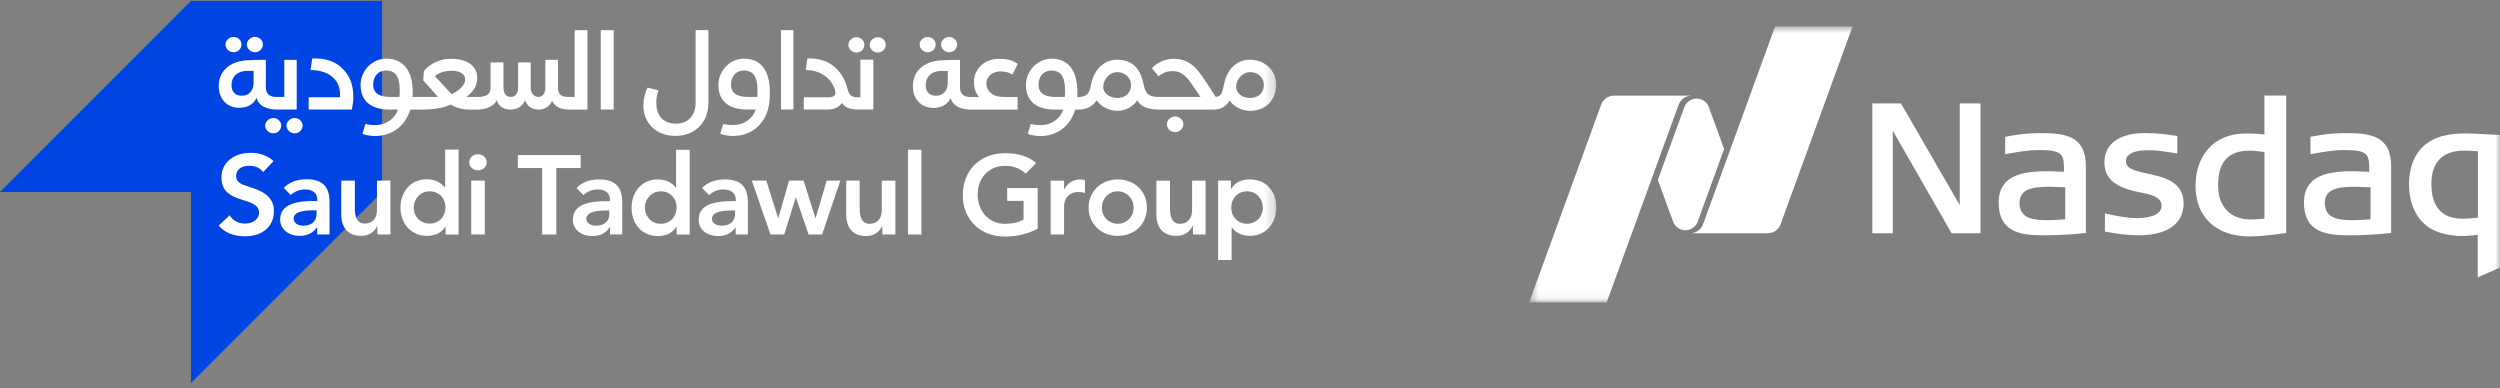
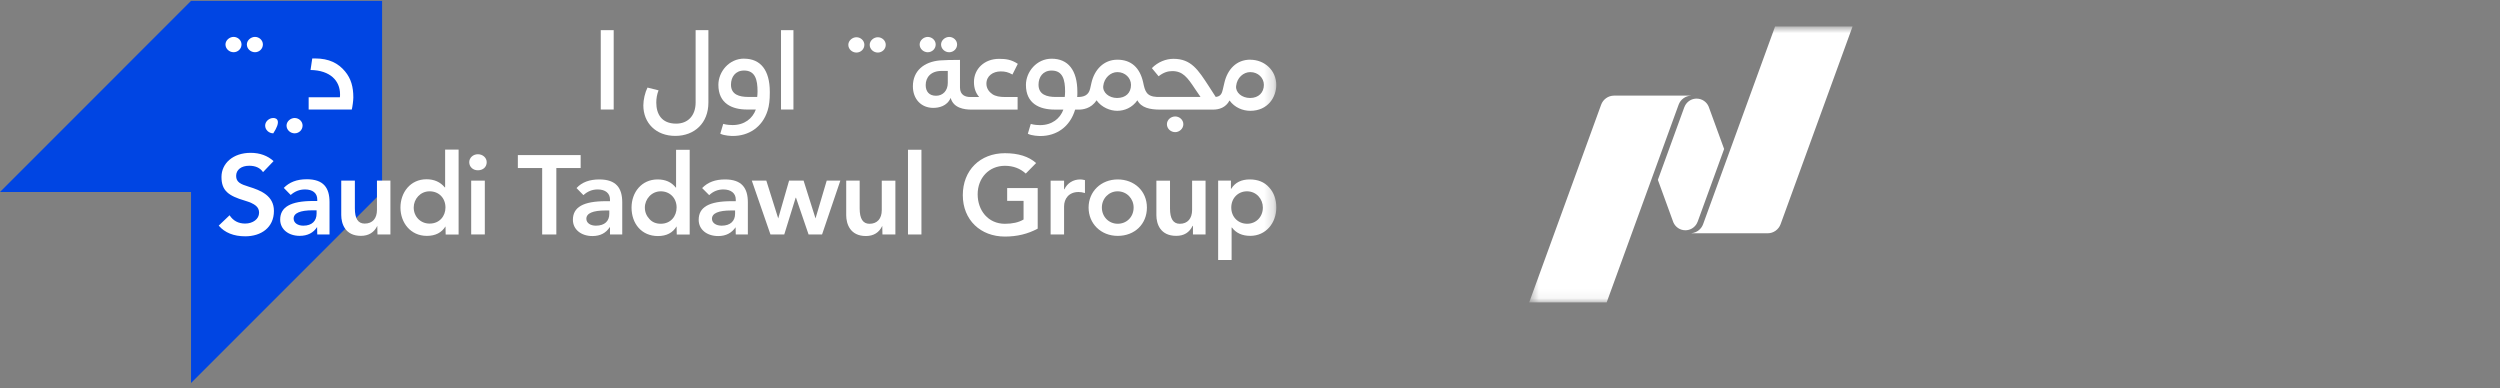
<svg xmlns="http://www.w3.org/2000/svg" width="264" height="41" viewBox="0 0 264 41" fill="none">
  <rect x="0" y="0" width="264" height="41" fill="#808080" stroke="none" />
  <mask id="mask0_42_637" style="mask-type:luminance" maskUnits="userSpaceOnUse" x="161" y="2" width="103" height="30">
    <path d="M264 2.794H161.481V31.932H264V2.794Z" fill="white" />
  </mask>
  <g mask="url(#mask0_42_637)">
-     <path d="M261.649 29.292V24.794C260.752 24.921 260.273 24.921 259.891 24.921C258.982 24.921 257.97 24.722 257.187 24.391C255.438 23.662 254.391 21.814 254.391 19.439C254.391 18.253 254.68 16.085 256.612 14.92C257.579 14.342 258.726 14.092 260.445 14.092C261.062 14.092 261.893 14.14 262.696 14.185L264 14.252V28.247L261.649 29.289V29.292ZM260.27 15.904C257.937 15.904 256.754 17.094 256.754 19.442C256.754 22.461 258.521 23.093 260.005 23.093C260.366 23.093 260.773 23.093 261.67 22.979V15.971C260.965 15.922 260.643 15.904 260.27 15.904ZM215.64 24.846C213.259 24.846 211.058 24.427 211.058 21.39C211.058 18.087 214.463 18.087 216.501 18.087C216.703 18.087 217.66 18.129 217.955 18.144C217.955 16.29 217.928 15.847 215.239 15.847C214.174 15.847 212.991 16.058 211.946 16.245L211.747 16.281V14.45L211.883 14.423C213.093 14.176 214.261 14.056 215.45 14.056C218.057 14.056 220.264 14.318 220.264 17.551V24.602L220.104 24.617C218.301 24.818 216.865 24.846 215.643 24.846M216.441 19.722C214.478 19.722 213.262 20.011 213.262 21.45C213.262 23.114 214.815 23.253 216.269 23.253C216.814 23.253 217.789 23.184 218.09 23.16V19.779C217.669 19.764 216.573 19.722 216.441 19.722ZM247.879 24.846C245.498 24.846 243.297 24.427 243.297 21.39C243.297 18.087 246.702 18.087 248.74 18.087C248.945 18.087 249.899 18.129 250.194 18.144C250.194 16.29 250.167 15.847 247.479 15.847C246.413 15.847 245.23 16.058 244.185 16.245L243.986 16.281V14.45L244.122 14.423C245.332 14.176 246.5 14.056 247.689 14.056C250.293 14.056 252.503 14.318 252.503 17.551V24.602L252.343 24.617C250.54 24.818 249.104 24.846 247.882 24.846M248.68 19.722C246.717 19.722 245.501 20.011 245.501 21.45C245.501 23.114 247.054 23.253 248.508 23.253C249.053 23.253 250.031 23.184 250.329 23.16V19.779C249.908 19.764 248.812 19.722 248.68 19.722ZM225.854 24.846C228.865 24.846 230.59 23.62 230.59 21.486C230.59 19.159 228.473 18.698 226.77 18.328C225.55 18.063 224.497 17.834 224.497 17.033C224.497 16.067 225.785 15.865 226.869 15.865C227.844 15.865 228.859 16.028 229.723 16.187L229.921 16.221V14.363L229.548 14.309C228.784 14.194 227.832 14.053 226.523 14.053C223.792 14.053 222.227 15.188 222.227 17.166C222.227 19.144 223.84 19.785 225.355 20.176C225.511 20.215 225.692 20.252 225.881 20.291L225.945 20.303C226.977 20.501 228.263 20.745 228.263 21.733C228.263 22.907 226.405 23.033 225.604 23.033C224.617 23.033 223.63 22.823 222.486 22.579L222.281 22.534V24.451L222.419 24.478C223.717 24.728 224.807 24.846 225.851 24.846M209.14 24.635V10.922H206.949V21.657L200.744 10.922H197.719V24.635H199.88V13.803L206.088 24.635H209.137H209.14ZM237.559 24.966C234.037 24.966 231.848 22.925 231.848 19.637C231.848 16.35 233.868 14.098 237.117 14.098H237.39C237.797 14.098 238.36 14.11 239.124 14.207V10.085H241.424V24.593C241.424 24.593 239.239 24.963 237.556 24.963M237.538 15.911C235.313 15.911 234.229 17.112 234.229 19.583C234.229 21.799 235.533 23.175 237.634 23.175C238.038 23.175 238.498 23.151 239.127 23.093V16.055C238.498 15.956 237.993 15.907 237.538 15.907" fill="white" />
    <path d="M178.572 10.097H170.45C169.82 10.097 169.282 10.498 169.08 11.058L161.481 31.935H169.664L177.262 11.058C177.458 10.516 177.97 10.127 178.572 10.103V10.097ZM177.976 24.316C178.439 24.316 178.849 24.087 179.099 23.735C179.126 23.699 179.216 23.569 179.279 23.395L182.067 15.733L180.435 11.259C180.228 10.763 179.737 10.413 179.162 10.413C178.698 10.413 178.289 10.642 178.039 10.994C178.012 11.03 177.904 11.193 177.858 11.335L175.071 18.993L176.708 23.485C176.922 23.973 177.407 24.316 177.973 24.316M195.632 2.794L188.031 23.674C187.829 24.234 187.29 24.635 186.661 24.635H178.626V24.623C179.192 24.566 179.662 24.189 179.848 23.674L187.45 2.794H195.632Z" fill="white" />
  </g>
  <path d="M20.173 0.093L0 20.273H20.173V40.446L40.349 20.273V0.093H20.173Z" fill="#0045E3" />
  <mask id="mask1_42_637" style="mask-type:luminance" maskUnits="userSpaceOnUse" x="0" y="0" width="135" height="41">
    <path d="M134.779 0.093H0V40.446H134.779V0.093Z" fill="white" />
  </mask>
  <g mask="url(#mask1_42_637)">
    <path d="M68.374 9.251C68.118 9.76 67.937 10.528 67.937 11.127C67.937 12.984 69.268 14.351 71.309 14.351C73.35 14.351 74.807 12.984 74.807 10.835V3.182H73.458V10.817C73.458 12.22 72.639 13.056 71.399 13.056C69.849 13.056 69.304 12.018 69.304 10.835C69.304 10.38 69.376 9.977 69.542 9.54L68.376 9.248L68.374 9.251Z" fill="white" />
-     <path d="M84.88 10.272V11.566H87.376C88.032 11.566 88.559 11.383 88.905 10.874C89.251 11.365 89.781 11.566 90.582 11.566H92.223V6.301H90.856V10.272H90.528C89.799 10.272 89.634 9.908 89.507 9.414C89.016 7.445 87.593 6.172 85.555 6.172H85.263L85.082 7.391C86.066 7.409 86.831 7.701 87.469 8.321C87.87 8.721 88.216 9.342 88.216 9.835C88.216 10.127 87.906 10.272 87.578 10.272H84.88Z" fill="white" />
    <path d="M83.787 3.185H82.475V11.566H83.787V3.185Z" fill="white" />
    <path d="M78.576 6.19C76.99 6.19 75.861 7.574 75.861 8.959C75.861 10.928 77.3 11.566 78.886 11.566H79.816C79.47 12.515 78.615 13.207 77.357 13.207C77.155 13.207 76.737 13.189 76.372 13.081L76.062 14.119C76.499 14.339 77.227 14.357 77.393 14.357C79.034 14.357 80.491 13.463 81.054 11.696C81.234 11.148 81.291 10.513 81.291 9.82V9.694C81.291 7.397 80.307 6.196 78.576 6.196M79.961 10.236H79.013C78.082 10.236 77.191 9.998 77.191 8.941C77.191 8.14 77.646 7.448 78.576 7.448C79.759 7.448 79.997 8.432 79.997 9.652C79.997 9.871 79.979 10.052 79.961 10.236Z" fill="white" />
    <path d="M89.582 4.733C89.582 5.187 89.983 5.551 90.44 5.551C90.898 5.551 91.277 5.187 91.277 4.733C91.277 4.278 90.877 3.932 90.44 3.932C90.004 3.932 89.582 4.296 89.582 4.733Z" fill="white" />
    <path d="M91.84 4.733C91.84 5.187 92.241 5.551 92.698 5.551C93.156 5.551 93.535 5.187 93.535 4.733C93.535 4.278 93.135 3.932 92.698 3.932C92.262 3.932 91.84 4.296 91.84 4.733Z" fill="white" />
    <path d="M132.027 6.301C130.57 6.301 129.622 7.322 129.294 8.743L129.128 9.453C129.038 9.835 128.926 10.182 128.381 10.236L127.653 9.107C126.524 7.376 125.795 6.211 123.917 6.211C123.134 6.211 122.276 6.539 121.638 7.195L122.348 8.053C122.857 7.653 123.315 7.508 123.787 7.508C124.898 7.508 125.389 8.165 126.193 9.384L126.777 10.239H122.186C121.075 10.185 120.909 9.655 120.711 8.673C120.364 7.144 119.452 6.304 117.995 6.304C116.538 6.304 115.572 7.379 115.262 8.727L115.117 9.366C114.955 10.076 114.425 10.242 113.841 10.242H113.75C113.769 10.115 113.769 9.968 113.769 9.823V9.697C113.769 7.4 112.784 6.199 111.053 6.199C109.467 6.199 108.338 7.584 108.338 8.968C108.338 10.937 109.777 11.572 111.363 11.572H112.293C111.947 12.521 111.089 13.213 109.834 13.213C109.632 13.213 109.214 13.195 108.849 13.087L108.539 14.125C108.976 14.345 109.704 14.363 109.87 14.363C111.547 14.363 112.986 13.415 113.534 11.575H113.934C114.262 11.575 115.229 11.503 115.792 10.591C116.339 11.356 117.249 11.702 117.977 11.702C118.742 11.702 119.564 11.374 120.109 10.591C120.509 11.374 121.421 11.575 122.514 11.575H128.089C128.728 11.575 129.438 11.374 129.838 10.609C130.386 11.374 131.259 11.702 132.024 11.702C133.9 11.702 134.776 10.245 134.776 8.968C134.776 7.454 133.556 6.307 132.024 6.307M112.438 10.239H111.49C110.559 10.239 109.668 10.001 109.668 8.944C109.668 8.143 110.123 7.451 111.053 7.451C112.236 7.451 112.474 8.435 112.474 9.655C112.474 9.874 112.456 10.055 112.438 10.239ZM117.959 10.347C117.104 10.347 116.43 9.763 116.502 9.089C116.592 8.213 117.285 7.614 117.995 7.614C118.814 7.614 119.434 8.234 119.434 8.962C119.434 9.817 118.868 10.347 117.959 10.347ZM132.009 10.347C131.133 10.347 130.459 9.763 130.534 9.089C130.624 8.195 131.317 7.614 132.027 7.614C132.864 7.614 133.466 8.234 133.466 8.962C133.466 9.763 132.918 10.347 132.009 10.347Z" fill="white" />
    <path d="M104.785 9.929C104.421 9.691 104.165 9.309 104.165 8.836C104.165 8.017 104.858 7.541 105.676 7.541C106.131 7.541 106.459 7.614 106.914 7.87L107.48 6.741C106.787 6.286 106.221 6.214 105.493 6.214C103.96 6.214 102.85 7.27 102.85 8.655C102.85 9.312 103.033 9.82 103.397 10.242H102.431C101.977 10.242 101.374 10.061 101.374 9.239V6.325C100.574 6.325 99.68 6.343 99.261 6.379C97.584 6.524 96.401 7.472 96.401 9.113C96.401 10.461 97.277 11.392 98.551 11.392C99.117 11.392 100.008 11.229 100.39 10.335C100.682 11.428 101.847 11.575 102.594 11.575H107.459V10.245H106.128C105.601 10.245 105.125 10.172 104.779 9.935M100.086 8.764C100.086 9.564 99.577 10.112 98.846 10.112C98.114 10.112 97.753 9.658 97.753 8.983C97.753 8.165 98.301 7.49 99.43 7.49H100.086V8.767V8.764Z" fill="white" />
    <path d="M123.227 13.117C123.227 13.589 123.628 13.954 124.103 13.954C124.54 13.954 124.961 13.589 124.961 13.117C124.961 12.644 124.543 12.298 124.103 12.298C123.631 12.298 123.227 12.662 123.227 13.117Z" fill="white" />
    <path d="M99.376 4.699C99.376 5.154 99.776 5.518 100.233 5.518C100.691 5.518 101.07 5.154 101.07 4.699C101.07 4.245 100.67 3.899 100.233 3.899C99.797 3.899 99.376 4.263 99.376 4.699Z" fill="white" />
    <path d="M97.115 4.699C97.115 5.154 97.515 5.518 97.972 5.518C98.43 5.518 98.809 5.154 98.809 4.699C98.809 4.245 98.409 3.899 97.972 3.899C97.536 3.899 97.115 4.263 97.115 4.699Z" fill="white" />
    <path d="M37.312 10.29C37.312 9.179 37.074 8.303 36.436 7.538C35.725 6.683 34.759 6.172 33.266 6.172H32.974L32.793 7.391C34.888 7.427 35.909 8.538 35.909 9.962C35.909 10.052 35.909 10.164 35.891 10.272H32.594V11.566H37.149C37.221 11.292 37.312 10.6 37.312 10.29Z" fill="white" />
    <path d="M64.806 3.185H63.44V11.566H64.806V3.185Z" fill="white" />
-     <path d="M30.023 6.319V10.236H29.129C28.674 10.236 28.072 10.055 28.072 9.233V6.319C27.272 6.319 26.378 6.337 25.959 6.373C24.282 6.518 23.099 7.466 23.099 9.107C23.099 10.456 23.975 11.383 25.249 11.383C25.815 11.383 26.706 11.22 27.088 10.326C27.38 11.419 28.545 11.566 29.292 11.566H31.333V6.319H30.02H30.023ZM26.778 8.761C26.778 9.561 26.269 10.109 25.538 10.109C24.806 10.109 24.445 9.655 24.445 8.98C24.445 8.162 24.99 7.487 26.122 7.487H26.778V8.764V8.761Z" fill="white" />
-     <path d="M60.688 3.185V10.236H59.941C59.448 10.236 58.921 10.034 58.921 9.342V6.316H57.59V9.23C57.59 9.85 57.298 10.233 56.88 10.233C56.371 10.233 56.043 9.85 56.043 9.23V6.59H54.712V9.23C54.712 9.905 54.402 10.233 53.966 10.233C53.475 10.233 53.165 9.905 53.165 9.23V6.59H51.798V9.342C51.798 10.052 51.124 10.236 50.486 10.236H49.266C50.067 9.579 50.395 9.035 50.395 8.213C50.395 6.756 48.992 6.208 47.68 6.208C46.551 6.208 45.44 6.644 44.766 7.502L44.693 8.487L46.259 10.236H43.562C43.58 10.091 43.58 9.962 43.58 9.817V9.691C43.58 7.394 42.523 6.193 40.792 6.193C39.208 6.193 38.076 7.578 38.076 8.962C38.076 10.931 39.515 11.569 41.102 11.569H42.032C41.686 12.518 40.831 13.21 39.573 13.21C39.371 13.21 38.953 13.192 38.588 13.084L38.278 14.122C38.715 14.342 39.443 14.36 39.609 14.36C41.286 14.36 42.761 13.412 43.327 11.572H44.712C45.512 11.572 46.807 11.446 47.571 11.043C48.429 11.536 49.122 11.572 49.721 11.572H50.431C51.015 11.572 52.09 11.371 52.454 10.588C52.674 11.316 53.312 11.572 53.929 11.572C54.547 11.572 55.206 11.244 55.459 10.57C55.697 11.316 56.242 11.572 56.934 11.572C57.443 11.572 58.027 11.298 58.301 10.642C58.647 11.371 59.339 11.572 60.14 11.572H62.037V3.191H60.688V3.185ZM42.177 10.236H41.228C40.298 10.236 39.407 9.998 39.407 8.941C39.407 8.14 39.862 7.448 40.792 7.448C41.975 7.448 42.213 8.432 42.213 9.652C42.213 9.853 42.195 10.052 42.177 10.236ZM47.698 9.944L47.68 9.926L45.931 8.05V8.032C46.44 7.596 47.15 7.469 47.716 7.469C48.535 7.469 49.119 7.797 49.119 8.381C49.119 9.038 48.481 9.546 47.698 9.947" fill="white" />
    <path d="M26.068 4.696C26.068 5.151 26.468 5.515 26.926 5.515C27.383 5.515 27.762 5.151 27.762 4.696C27.762 4.242 27.362 3.896 26.926 3.896C26.489 3.896 26.068 4.26 26.068 4.696Z" fill="white" />
    <path d="M23.81 4.696C23.81 5.151 24.21 5.515 24.668 5.515C25.125 5.515 25.505 5.151 25.505 4.696C25.505 4.242 25.104 3.896 24.668 3.896C24.231 3.896 23.81 4.26 23.81 4.696Z" fill="white" />
    <path d="M30.258 13.261C30.258 13.716 30.658 14.08 31.116 14.08C31.574 14.08 31.953 13.716 31.953 13.261C31.953 12.807 31.553 12.46 31.116 12.46C30.68 12.46 30.258 12.825 30.258 13.261Z" fill="white" />
-     <path d="M28 13.261C28 13.716 28.401 14.08 28.858 14.08C29.316 14.08 29.695 13.716 29.695 13.261C29.695 12.807 29.295 12.46 28.858 12.46C28.422 12.46 28 12.825 28 13.261Z" fill="white" />
+     <path d="M28 13.261C28 13.716 28.401 14.08 28.858 14.08C29.695 12.807 29.295 12.46 28.858 12.46C28.422 12.46 28 12.825 28 13.261Z" fill="white" />
    <path d="M28.891 17.015C28.271 16.449 27.452 16.139 26.468 16.139C24.61 16.139 23.388 17.25 23.388 18.689C23.388 20.128 24.117 20.676 25.848 21.185C26.941 21.513 27.359 21.859 27.359 22.461C27.359 23.136 26.703 23.608 25.884 23.608C25.173 23.608 24.625 23.316 24.243 22.732L23.096 23.825C23.734 24.572 24.68 24.954 25.902 24.954C27.561 24.954 28.927 24.042 28.927 22.275C28.927 20.673 27.561 20.107 26.248 19.707C25.411 19.451 24.936 19.234 24.936 18.578C24.936 17.922 25.483 17.503 26.32 17.503C26.977 17.503 27.467 17.723 27.777 18.177L28.888 17.012L28.891 17.015Z" fill="white" />
    <path d="M32.374 18.93C31.354 18.93 30.553 19.24 29.969 19.842L30.698 20.589C31.134 20.206 31.628 20.005 32.209 20.005C33.01 20.005 33.503 20.387 33.503 21.061V21.224H33.085C30.661 21.224 29.587 21.88 29.587 23.193C29.587 24.213 30.463 24.906 31.646 24.906C32.483 24.906 33.103 24.578 33.485 23.976L33.503 24.758H34.798V21.35C34.798 19.839 34.178 18.927 32.374 18.927M33.431 22.555C33.431 23.319 32.958 23.831 32.028 23.831C31.444 23.831 31.008 23.539 31.008 23.084C31.008 22.5 31.7 22.208 33.031 22.208H33.431V22.555Z" fill="white" />
    <path d="M36.035 19.074V22.702C36.035 23.632 36.454 24.906 38.112 24.906C38.931 24.906 39.515 24.541 39.843 23.849L39.861 24.758H41.228V19.074H39.807V22.172C39.807 23.066 39.335 23.611 38.513 23.611C37.802 23.611 37.474 23.081 37.474 22.007V19.071H36.035V19.074Z" fill="white" />
    <path d="M47.005 15.796V19.788H46.969C46.496 19.222 45.858 18.93 45.039 18.93C43.327 18.93 42.288 20.333 42.288 21.919C42.288 23.506 43.344 24.909 45.075 24.909C45.988 24.909 46.641 24.563 47.044 23.906L47.062 24.764H48.429V15.799H47.008L47.005 15.796ZM45.364 23.611C44.398 23.611 43.688 22.865 43.688 21.916C43.688 21.022 44.38 20.203 45.364 20.203C46.349 20.203 47.041 20.914 47.041 21.916C47.041 22.774 46.457 23.611 45.364 23.611Z" fill="white" />
    <path d="M51.395 17.124C51.395 16.651 50.976 16.287 50.464 16.287C49.953 16.287 49.552 16.669 49.552 17.124C49.552 17.617 49.935 17.982 50.464 17.982C50.994 17.982 51.395 17.654 51.395 17.124Z" fill="white" />
    <path d="M51.196 19.075H49.757V24.758H51.196V19.075Z" fill="white" />
    <path d="M54.685 16.377V17.744H57.253V24.761H58.749V17.744H61.317V16.377H54.685Z" fill="white" />
    <path d="M63.286 18.948C62.265 18.948 61.447 19.24 60.881 19.86L61.609 20.607C62.046 20.206 62.539 20.005 63.12 20.005C63.921 20.005 64.415 20.405 64.415 21.061V21.245H63.996C61.573 21.245 60.498 21.883 60.498 23.214C60.498 24.234 61.374 24.927 62.557 24.927C63.394 24.927 63.996 24.599 64.379 23.997H64.415V24.761H65.709V21.371C65.709 19.86 65.071 18.948 63.286 18.948ZM64.343 22.573C64.343 23.337 63.87 23.831 62.922 23.831C62.359 23.831 61.919 23.557 61.919 23.102C61.919 22.518 62.612 22.226 63.942 22.226H64.343V22.573Z" fill="white" />
    <path d="M71.393 15.814V19.806H71.357C70.902 19.222 70.264 18.948 69.442 18.948C67.747 18.948 66.691 20.315 66.691 21.919C66.691 23.614 67.747 24.927 69.478 24.927C70.391 24.927 71.044 24.581 71.447 23.906L71.465 24.764H72.832V15.817H71.393V15.814ZM69.77 23.629C69.298 23.629 68.876 23.467 68.587 23.136C68.277 22.807 68.097 22.407 68.097 21.916C68.097 21.025 68.807 20.203 69.773 20.203C70.74 20.203 71.45 20.914 71.45 21.916C71.45 22.792 70.866 23.629 69.773 23.629" fill="white" />
    <path d="M76.568 18.948C75.53 18.948 74.747 19.24 74.145 19.86L74.891 20.607C75.31 20.206 75.822 20.005 76.385 20.005C77.185 20.005 77.697 20.405 77.697 21.061V21.245H77.261C74.855 21.245 73.781 21.883 73.781 23.214C73.781 24.234 74.638 24.927 75.84 24.927C76.677 24.927 77.261 24.599 77.679 23.997L77.697 24.761H78.974V21.371C78.974 19.86 78.335 18.948 76.568 18.948ZM77.625 22.573C77.625 23.337 77.131 23.831 76.204 23.831C75.641 23.831 75.183 23.557 75.183 23.102C75.183 22.518 75.876 22.226 77.206 22.226H77.625V22.573Z" fill="white" />
    <path d="M79.392 19.075L81.361 24.761H82.818L84.022 20.878H84.058L85.386 24.761H86.81L88.74 19.075H87.301L86.118 23.066L84.859 19.075H83.327L82.18 23.066L80.924 19.075H79.392Z" fill="white" />
    <path d="M89.36 19.075V22.72C89.36 23.65 89.778 24.924 91.437 24.924C92.256 24.924 92.84 24.559 93.168 23.849L93.186 24.761H94.553V19.078H93.114V22.193C93.114 23.084 92.641 23.632 91.819 23.632C91.127 23.632 90.781 23.102 90.781 22.01V19.075H89.36Z" fill="white" />
    <path d="M97.304 15.814H95.883V24.761H97.304V15.814Z" fill="white" />
    <path d="M109.415 17.217C108.633 16.525 107.54 16.178 106.119 16.178C103.494 16.178 101.672 17.982 101.672 20.607C101.672 23.232 103.548 24.981 106.119 24.981C107.395 24.981 108.542 24.707 109.581 24.144V19.86H106.357V21.209H108.088V23.178C107.579 23.488 106.905 23.632 106.119 23.632C104.352 23.632 103.241 22.23 103.241 20.517C103.241 18.804 104.424 17.509 106.119 17.509C107.013 17.509 107.741 17.801 108.322 18.328L109.415 17.217Z" fill="white" />
    <path d="M114.572 19.02C114.353 18.966 114.19 18.948 114.079 18.948C113.332 18.948 112.712 19.33 112.402 19.987H112.366V19.077H110.945V24.761H112.366V21.808C112.366 20.971 112.878 20.276 113.898 20.276C114.1 20.276 114.317 20.312 114.572 20.384V19.017V19.02Z" fill="white" />
    <path d="M118.034 18.948C116.267 18.948 114.955 20.224 114.955 21.919C114.955 23.614 116.249 24.909 118.034 24.909C119.82 24.909 121.114 23.668 121.114 21.919C121.114 20.17 119.783 18.948 118.034 18.948ZM118.034 23.629C117.086 23.629 116.357 22.883 116.357 21.916C116.357 20.95 117.104 20.203 118.016 20.203C119.001 20.203 119.711 20.986 119.711 21.916C119.711 22.901 118.983 23.629 118.034 23.629Z" fill="white" />
    <path d="M122.114 19.075V22.72C122.114 23.65 122.532 24.906 124.209 24.906C125.028 24.906 125.594 24.559 125.94 23.849H125.976V24.761H127.307V19.078H125.886V22.175C125.886 23.069 125.413 23.632 124.591 23.632C123.881 23.632 123.553 23.084 123.553 22.013V19.078H122.114V19.075Z" fill="white" />
    <path d="M134.014 19.785C133.52 19.222 132.831 18.948 131.973 18.948C131.115 18.948 130.425 19.258 130.022 19.932H129.986V19.074H128.637V27.456H130.058V24.03H130.094C130.531 24.614 131.187 24.906 132.027 24.906C133.686 24.906 134.779 23.539 134.779 21.916C134.779 21.058 134.523 20.33 134.014 19.785ZM131.699 23.629C130.751 23.629 130.022 22.919 130.022 21.916C130.022 20.914 130.751 20.203 131.681 20.203C132.683 20.203 133.358 21.022 133.358 21.916C133.358 22.901 132.647 23.629 131.699 23.629Z" fill="white" />
  </g>
</svg>